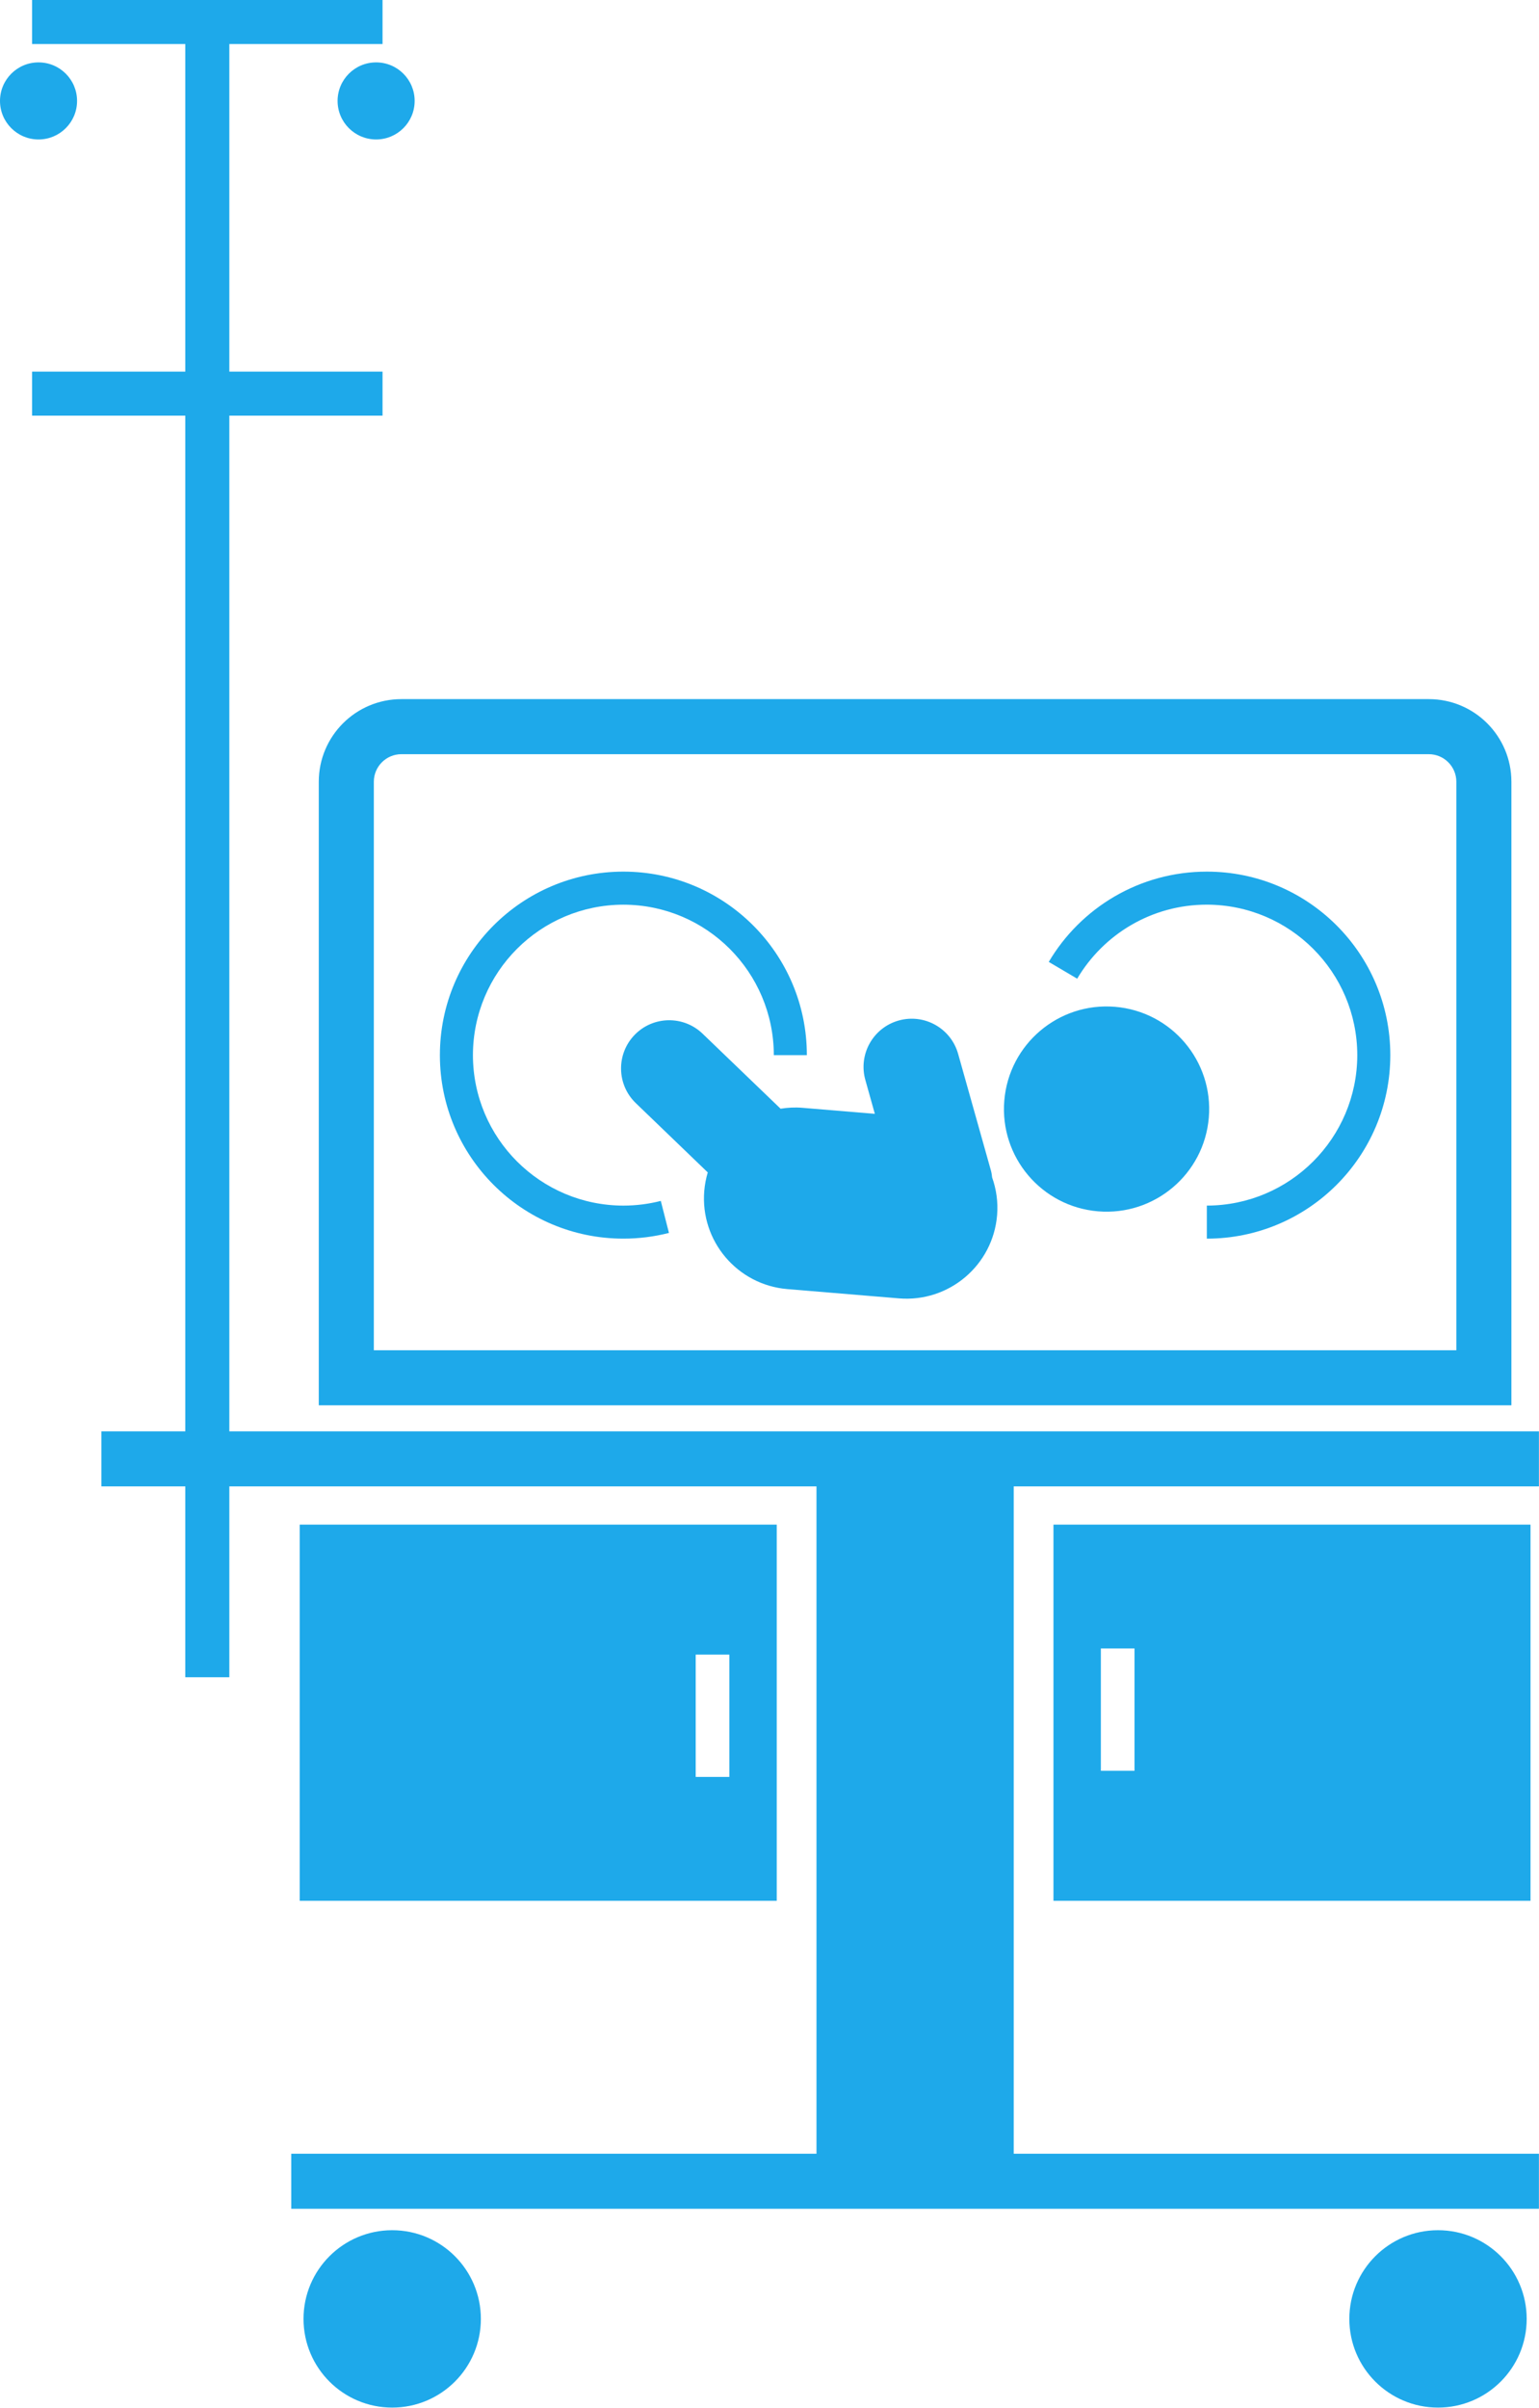
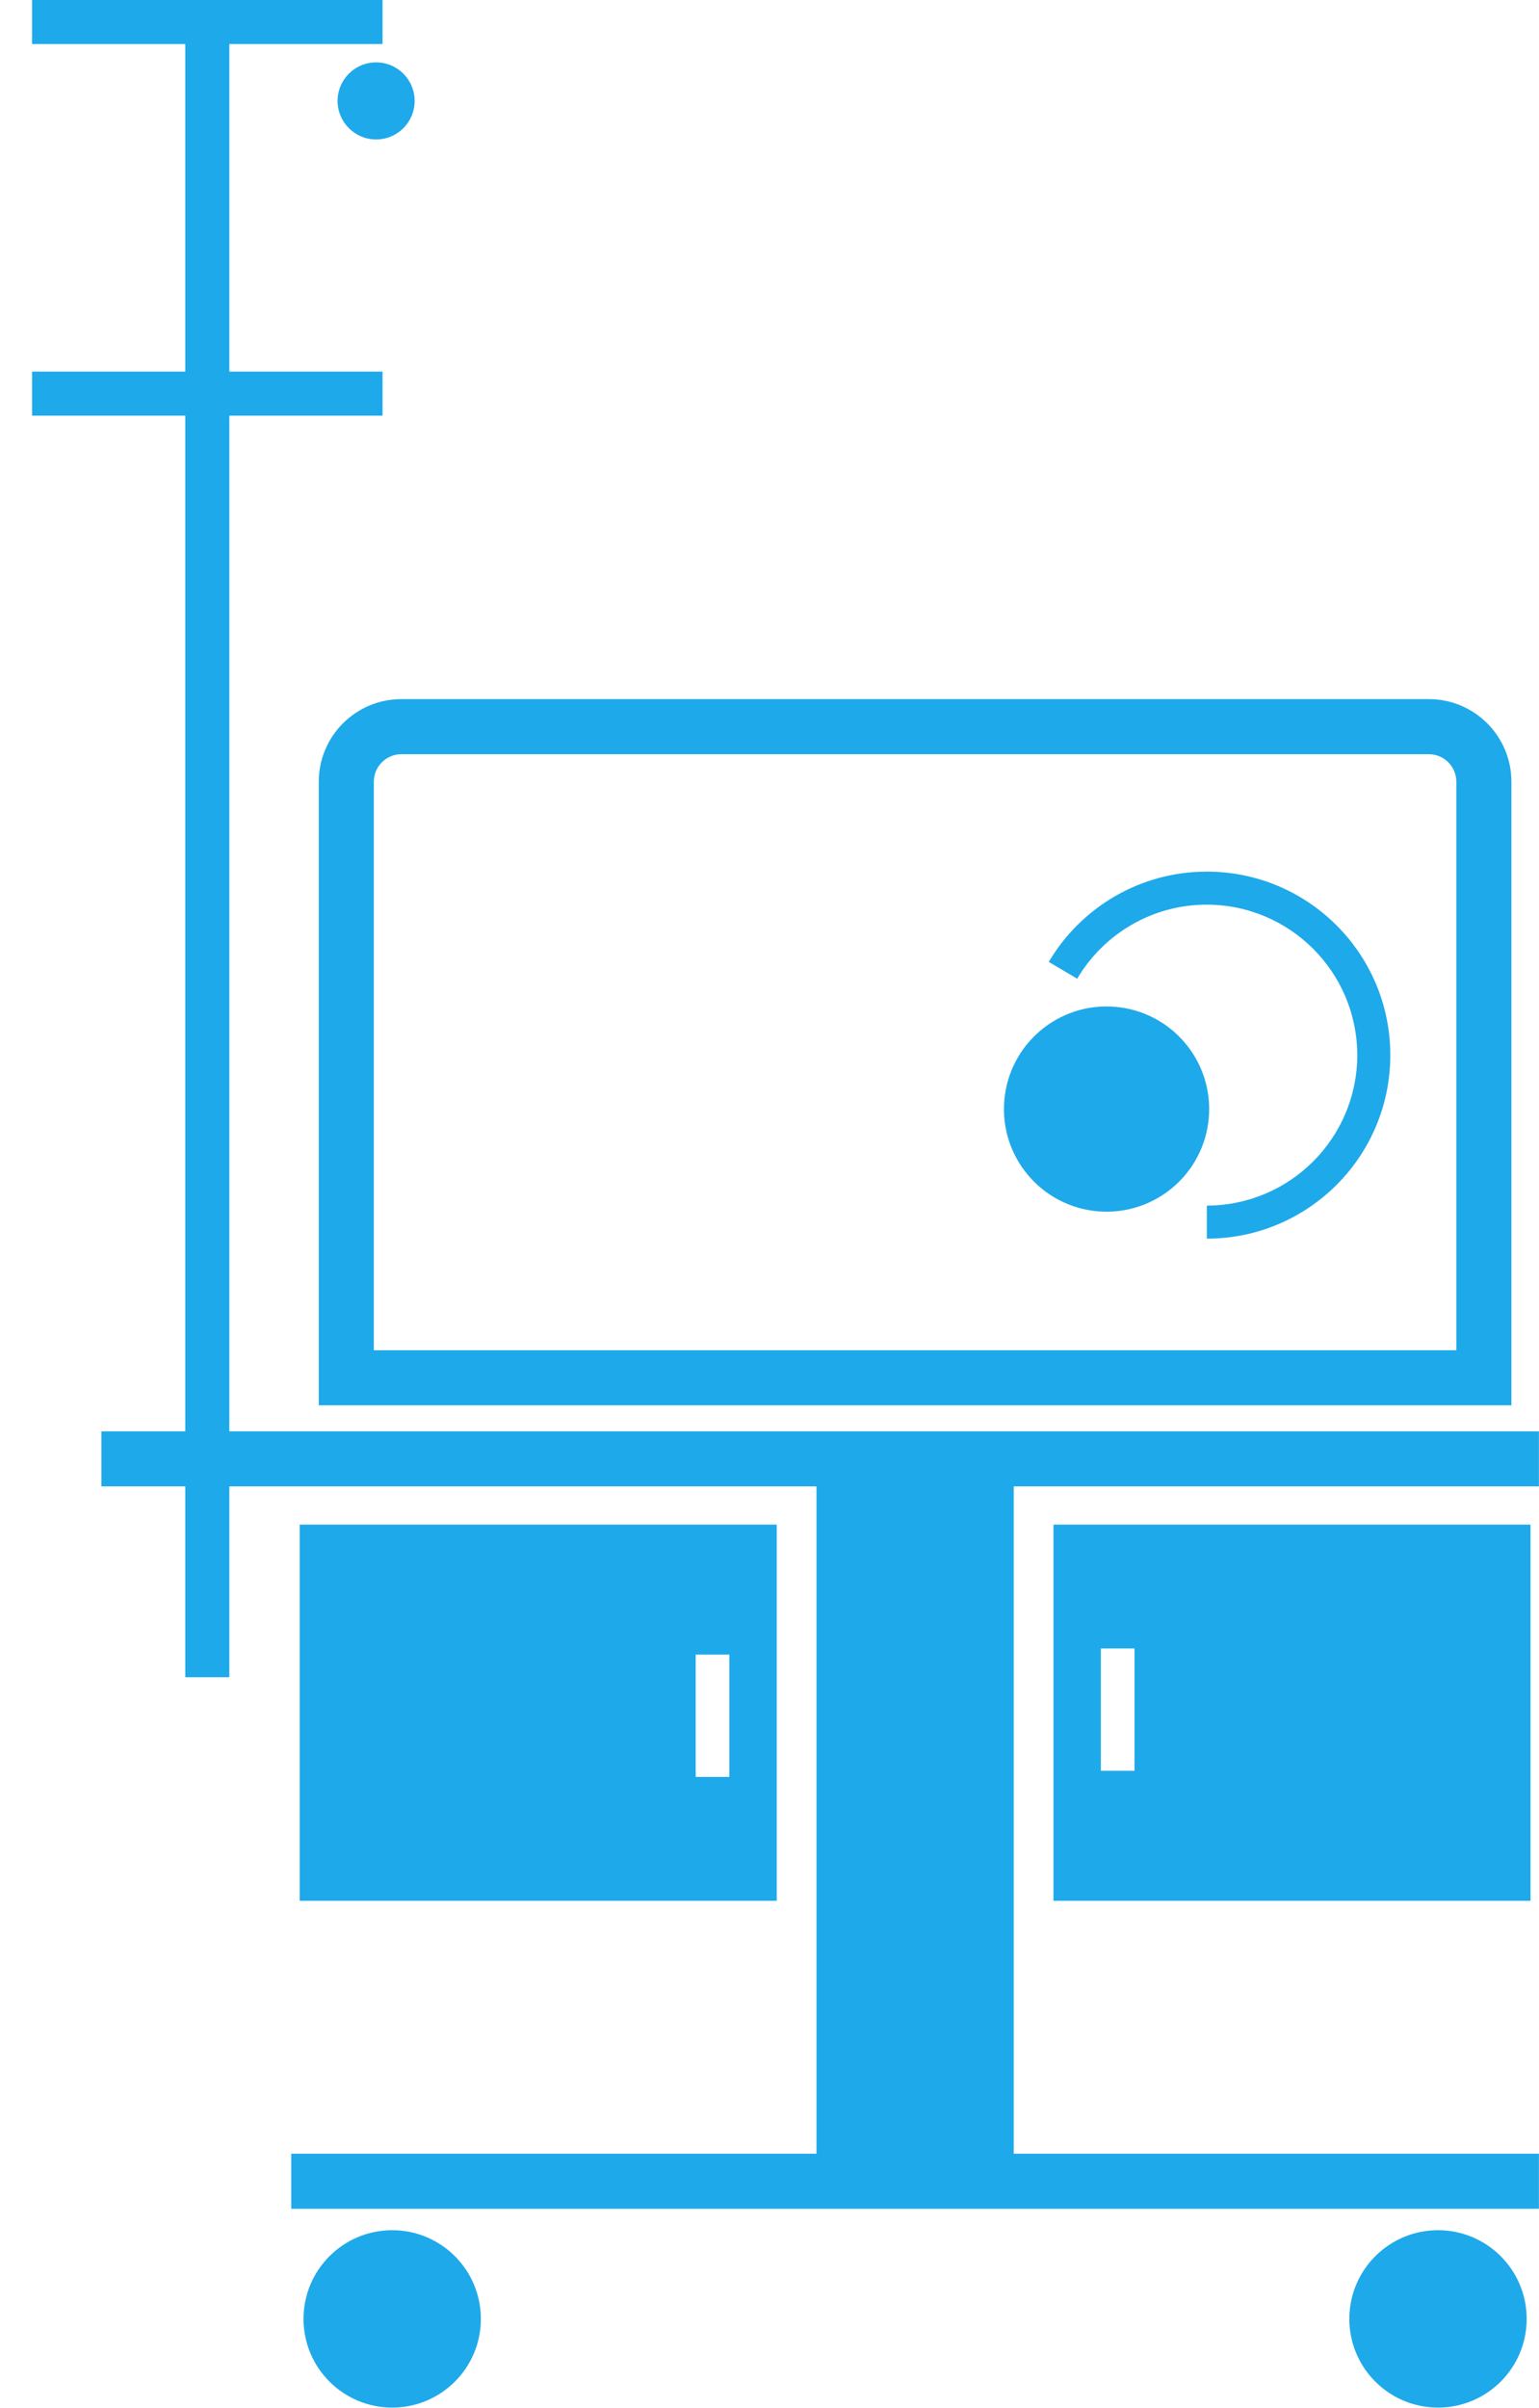
<svg xmlns="http://www.w3.org/2000/svg" fill="#1ea9ea" height="218.7" preserveAspectRatio="xMidYMid meet" version="1" viewBox="0.0 0.0 139.8 218.7" width="139.8" zoomAndPan="magnify">
  <g id="change1_1">
    <circle cx="35.626" cy="210.611" fill="inherit" r="8.055" />
    <circle cx="130.626" cy="210.611" fill="inherit" r="8.055" />
    <path d="M28.957,70.999v56.637h108.336v-2.498V70.999c-0.002-4.145-3.357-7.499-7.499-7.502H36.458 C32.316,63.5,28.961,66.855,28.957,70.999z M132.292,70.999v51.637H33.958V70.999c0.002-1.379,1.122-2.498,2.5-2.501h93.335 C131.17,68.501,132.29,69.62,132.292,70.999z" fill="inherit" />
    <path d="M27.224,138.472v34.166h43.333v-34.166H27.224z M66.252,161.388h-3.056v-11.11h3.056V161.388z" fill="inherit" />
    <path d="M139.029,172.638v-34.166H95.695v34.166H139.029z M100.001,149.72h3.056v11.11h-3.056V149.72z" fill="inherit" />
    <ellipse cx="100.517" cy="100.721" fill="inherit" rx="9.32" ry="9.321" transform="rotate(-85.233 100.522 100.725)" />
-     <path d="M79.469,101.163l-6.576-0.548c-0.68-0.057-1.344-0.02-1.986,0.082l-7.081-6.81c-1.739-1.678-4.513-1.625-6.188,0.115 c-1.676,1.745-1.621,4.516,0.119,6.19l6.535,6.292c-0.16,0.537-0.269,1.098-0.318,1.679c-0.377,4.544,3,8.538,7.547,8.917 l10.133,0.843c4.549,0.378,8.541-3,8.92-7.547c0.1-1.204-0.07-2.366-0.451-3.436c-0.023-0.208-0.049-0.413-0.107-0.621 l-2.982-10.604c-0.654-2.326-3.072-3.682-5.4-3.027c-2.327,0.654-3.682,3.072-3.027,5.398L79.469,101.163z" fill="inherit" />
-     <path d="M56.625,112.498c1.428,0,2.817-0.182,4.142-0.519l-0.741-2.906l-0.002-0.002c-1.085,0.278-2.223,0.426-3.398,0.428 c-7.548-0.015-13.653-6.12-13.666-13.666c0.013-7.551,6.118-13.656,13.666-13.666c7.548,0.01,13.653,6.115,13.667,13.666h3 c0-9.207-7.462-16.667-16.667-16.669c-9.204,0.002-16.667,7.462-16.667,16.669C39.959,105.036,47.421,112.496,56.625,112.498z" fill="inherit" />
    <path d="M109.627,82.164c7.545,0.014,13.653,6.119,13.666,13.667c-0.013,7.546-6.121,13.653-13.666,13.666v3.002 c9.204-0.004,16.664-7.462,16.666-16.668c-0.002-9.207-7.462-16.667-16.666-16.667c-6.112,0-11.463,3.293-14.359,8.2l2.582,1.524 C100.233,84.861,104.611,82.164,109.627,82.164z" fill="inherit" />
    <path d="M97.851 88.89L97.85 88.889 97.85 88.89z" fill="inherit" />
    <path d="M20.833 37.75L34.75 37.75 34.75 33.75 20.833 33.75 20.833 4 34.75 4 34.75 0 2.916 0 2.916 4 16.833 4 16.833 33.75 2.916 33.75 2.916 37.75 16.833 37.75 16.833 129.999 9.209 129.999 9.209 134.999 16.833 134.999 16.833 152.332 20.833 152.332 20.833 134.999 74.168 134.999 74.168 195.61 26.459 195.61 26.459 200.61 139.793 200.61 139.793 195.61 92.084 195.61 92.084 134.999 139.793 134.999 139.793 129.999 20.833 129.999z" fill="inherit" />
-     <circle cx="3.5" cy="9.166" fill="inherit" r="3.5" />
    <circle cx="34.166" cy="9.166" fill="inherit" r="3.5" />
  </g>
</svg>